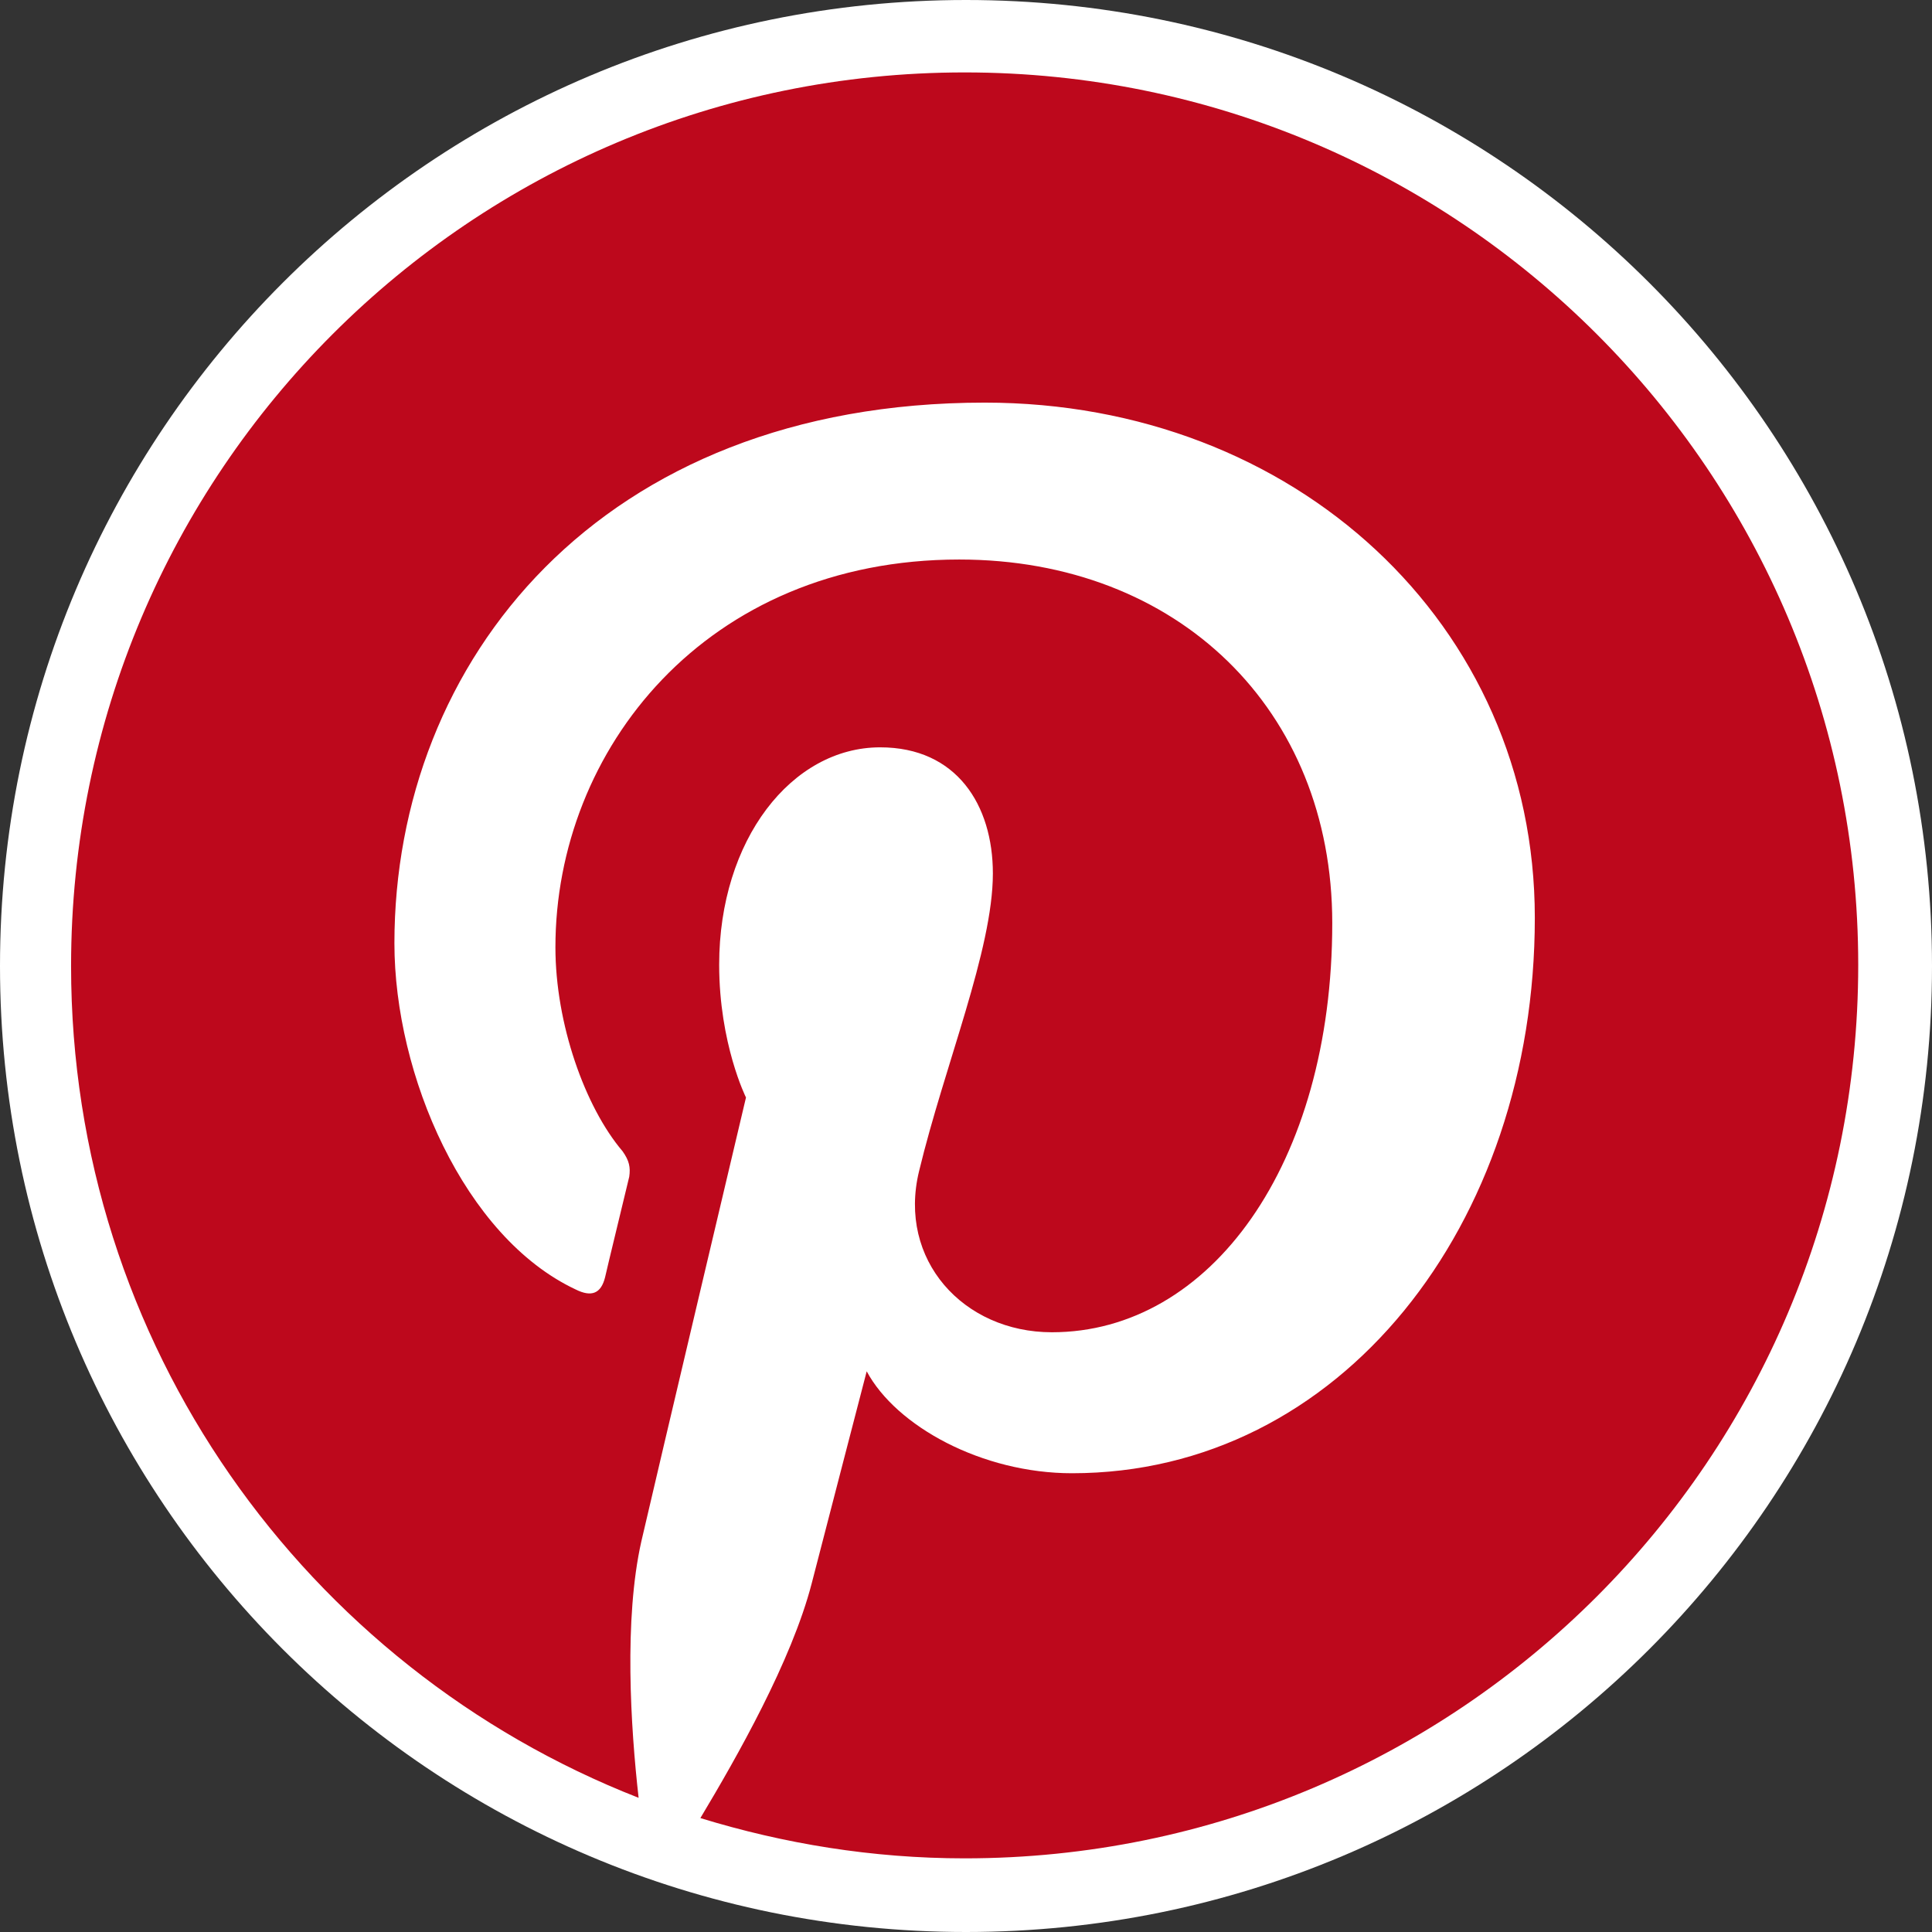
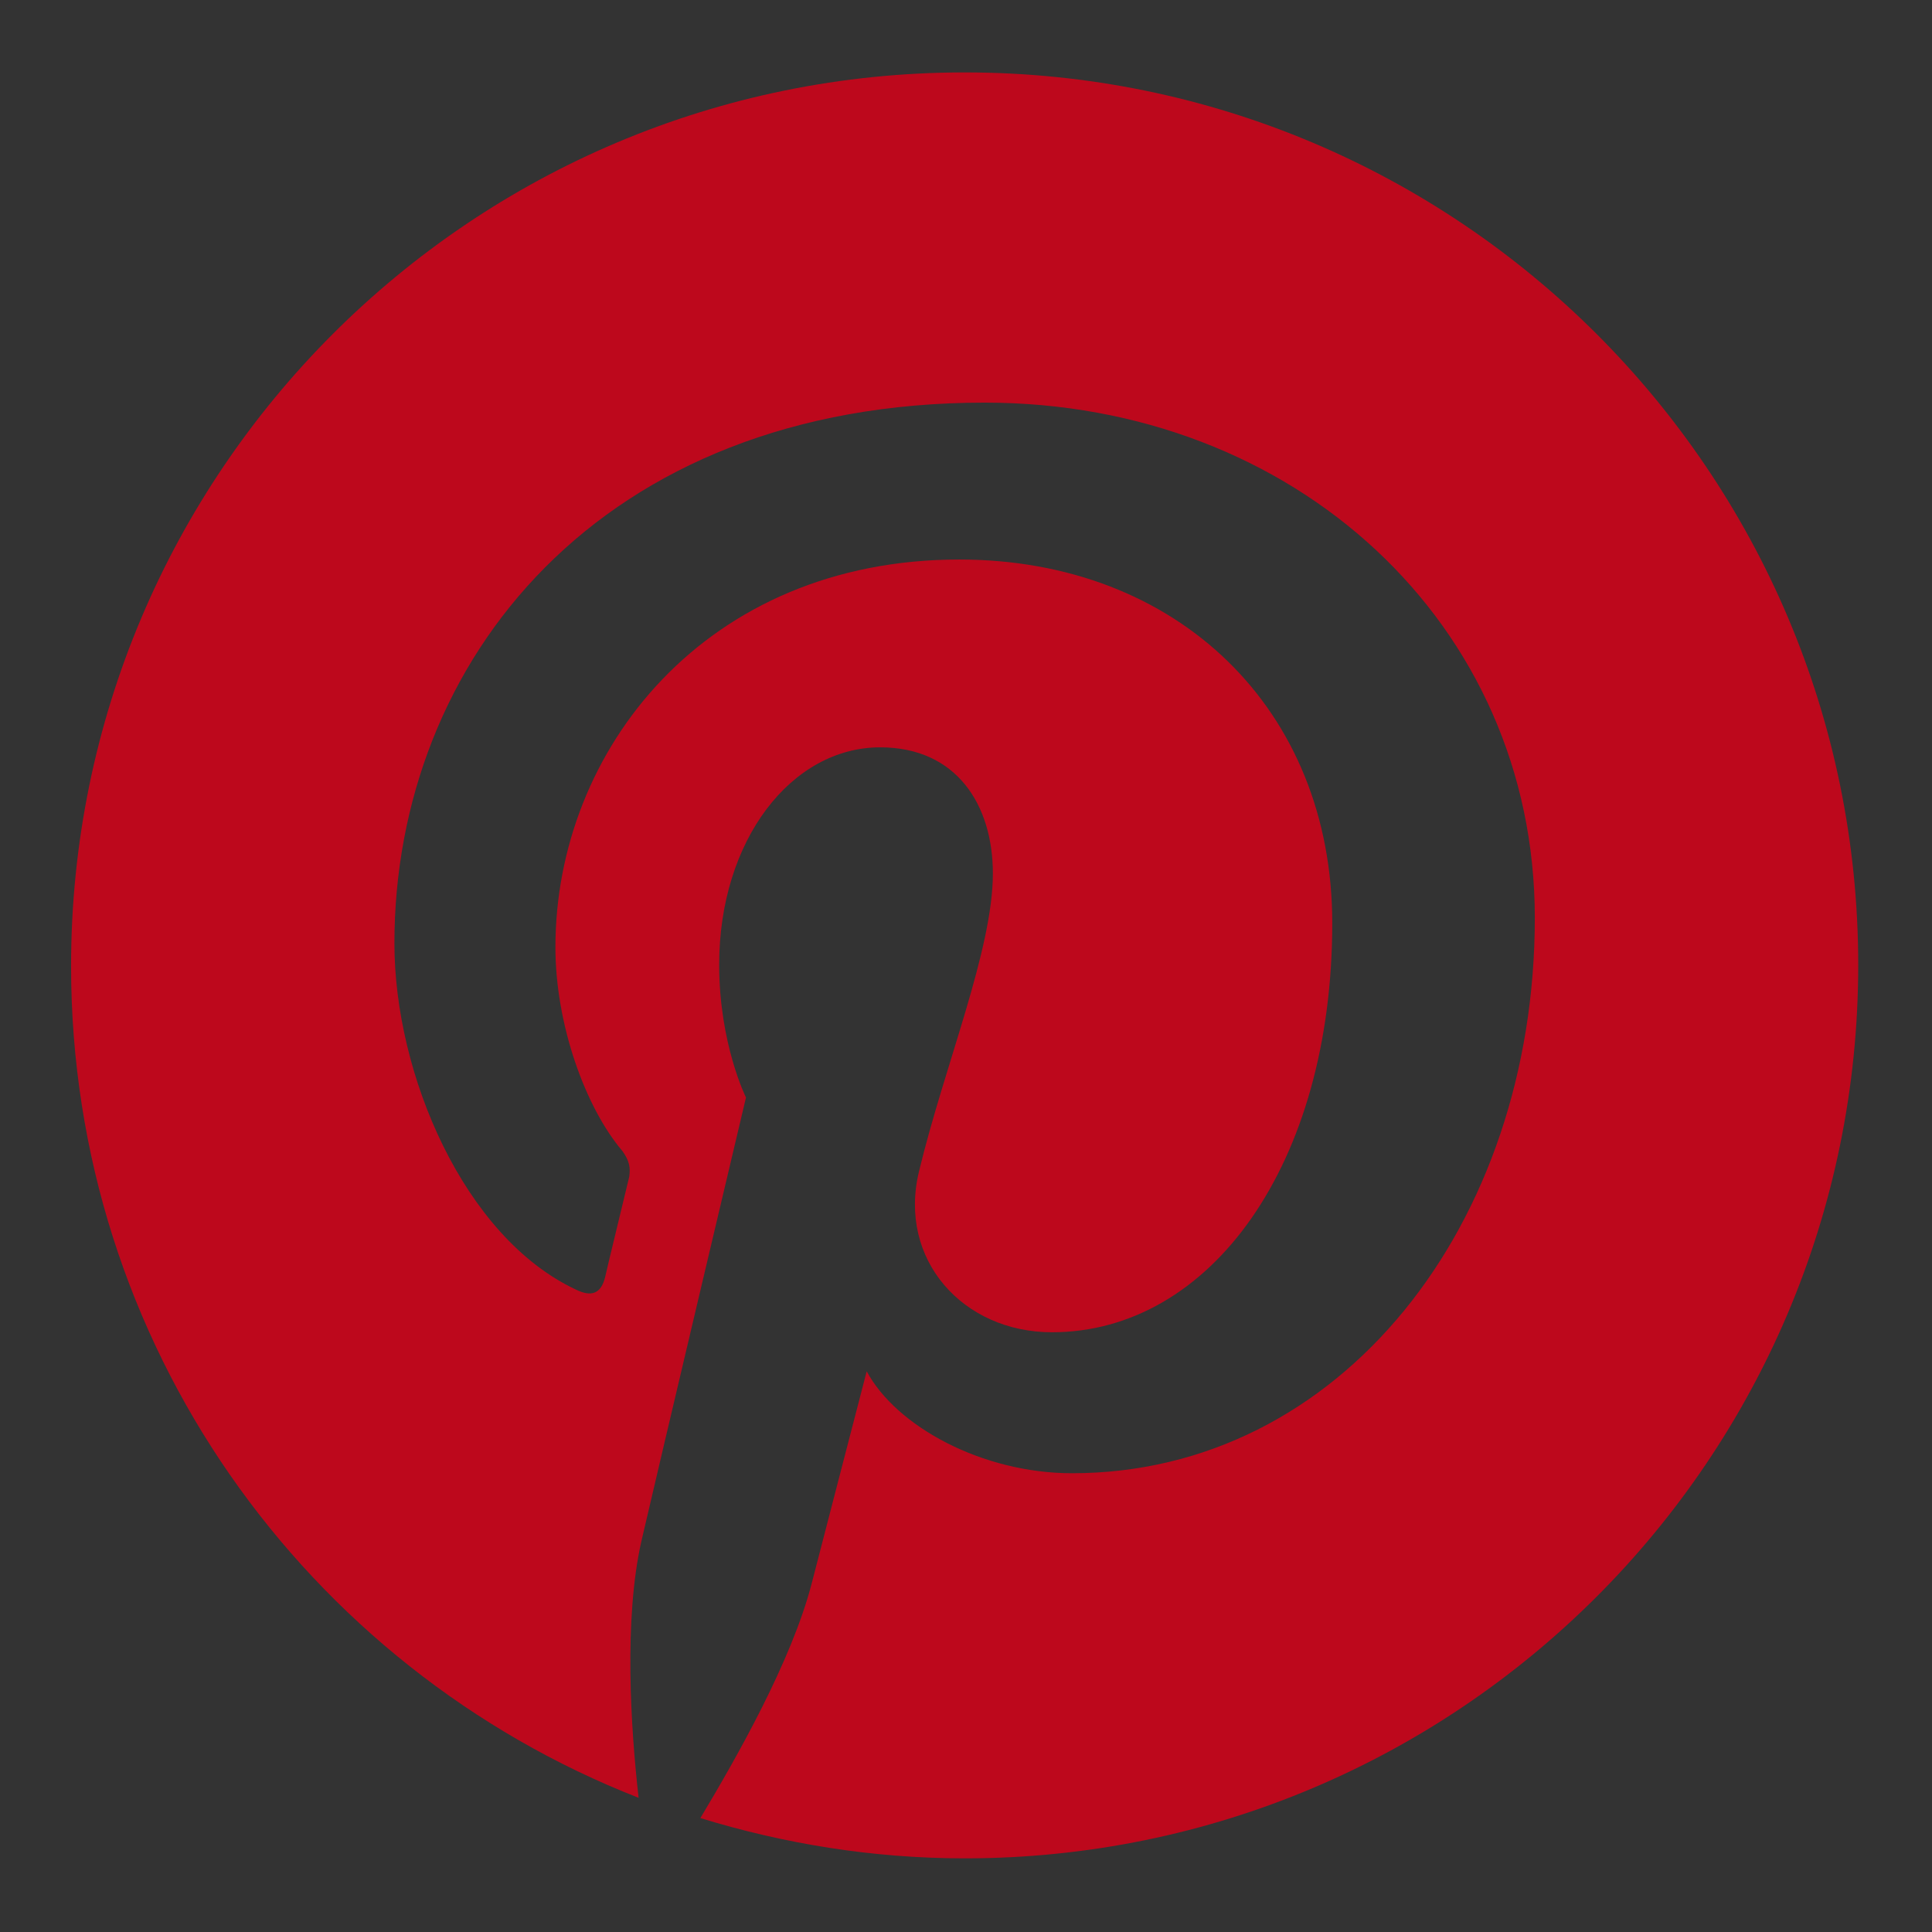
<svg xmlns="http://www.w3.org/2000/svg" version="1.1" id="Layer_1" x="0px" y="0px" width="33px" height="33px" viewBox="55.5 55.5 33 33" enable-background="new 55.5 55.5 33 33" xml:space="preserve">
  <rect x="55.5" y="55.5" width="33" height="33" fill="#333333" stroke="none" />
  <g>
-     <path fill="#FFFFFF" d="M88.5,72c0,9.121-7.379,16.5-16.5,16.5c-9.121,0-16.5-7.379-16.5-16.5c0-9.121,7.379-16.5,16.5-16.5   C81.121,55.5,88.5,62.879,88.5,72" />
    <g>
      <path fill="#BD081C" d="M71.977,56.737c-8.433,0-15.263,6.83-15.263,15.263c0,6.463,4.011,11.985,9.694,14.208    c-0.137-1.214-0.252-3.048,0.046-4.377c0.275-1.191,1.788-7.585,1.788-7.585s-0.458-0.917-0.458-2.269    c0-2.131,1.238-3.712,2.75-3.712c1.306,0,1.925,0.985,1.925,2.154c0,1.306-0.825,3.277-1.261,5.087    c-0.367,1.513,0.756,2.75,2.269,2.75c2.704,0,4.789-2.864,4.789-6.989c0-3.644-2.635-6.21-6.371-6.21    c-4.331,0-6.898,3.254-6.898,6.623c0,1.306,0.504,2.727,1.146,3.483c0.115,0.161,0.138,0.275,0.115,0.436    c-0.115,0.481-0.367,1.513-0.413,1.719c-0.069,0.275-0.229,0.344-0.504,0.206c-1.902-0.894-3.094-3.666-3.094-5.912    c0-4.812,3.506-9.235,10.083-9.235c5.293,0,9.396,3.781,9.396,8.8c0,5.248-3.323,9.487-7.906,9.487    c-1.536,0-3.002-0.802-3.506-1.741c0,0-0.756,2.91-0.939,3.621c-0.344,1.329-1.284,2.979-1.902,4.01    c1.421,0.436,2.934,0.688,4.515,0.688c8.433,0,15.262-6.829,15.262-15.262C87.239,63.567,80.41,56.737,71.977,56.737z" />
    </g>
  </g>
</svg>